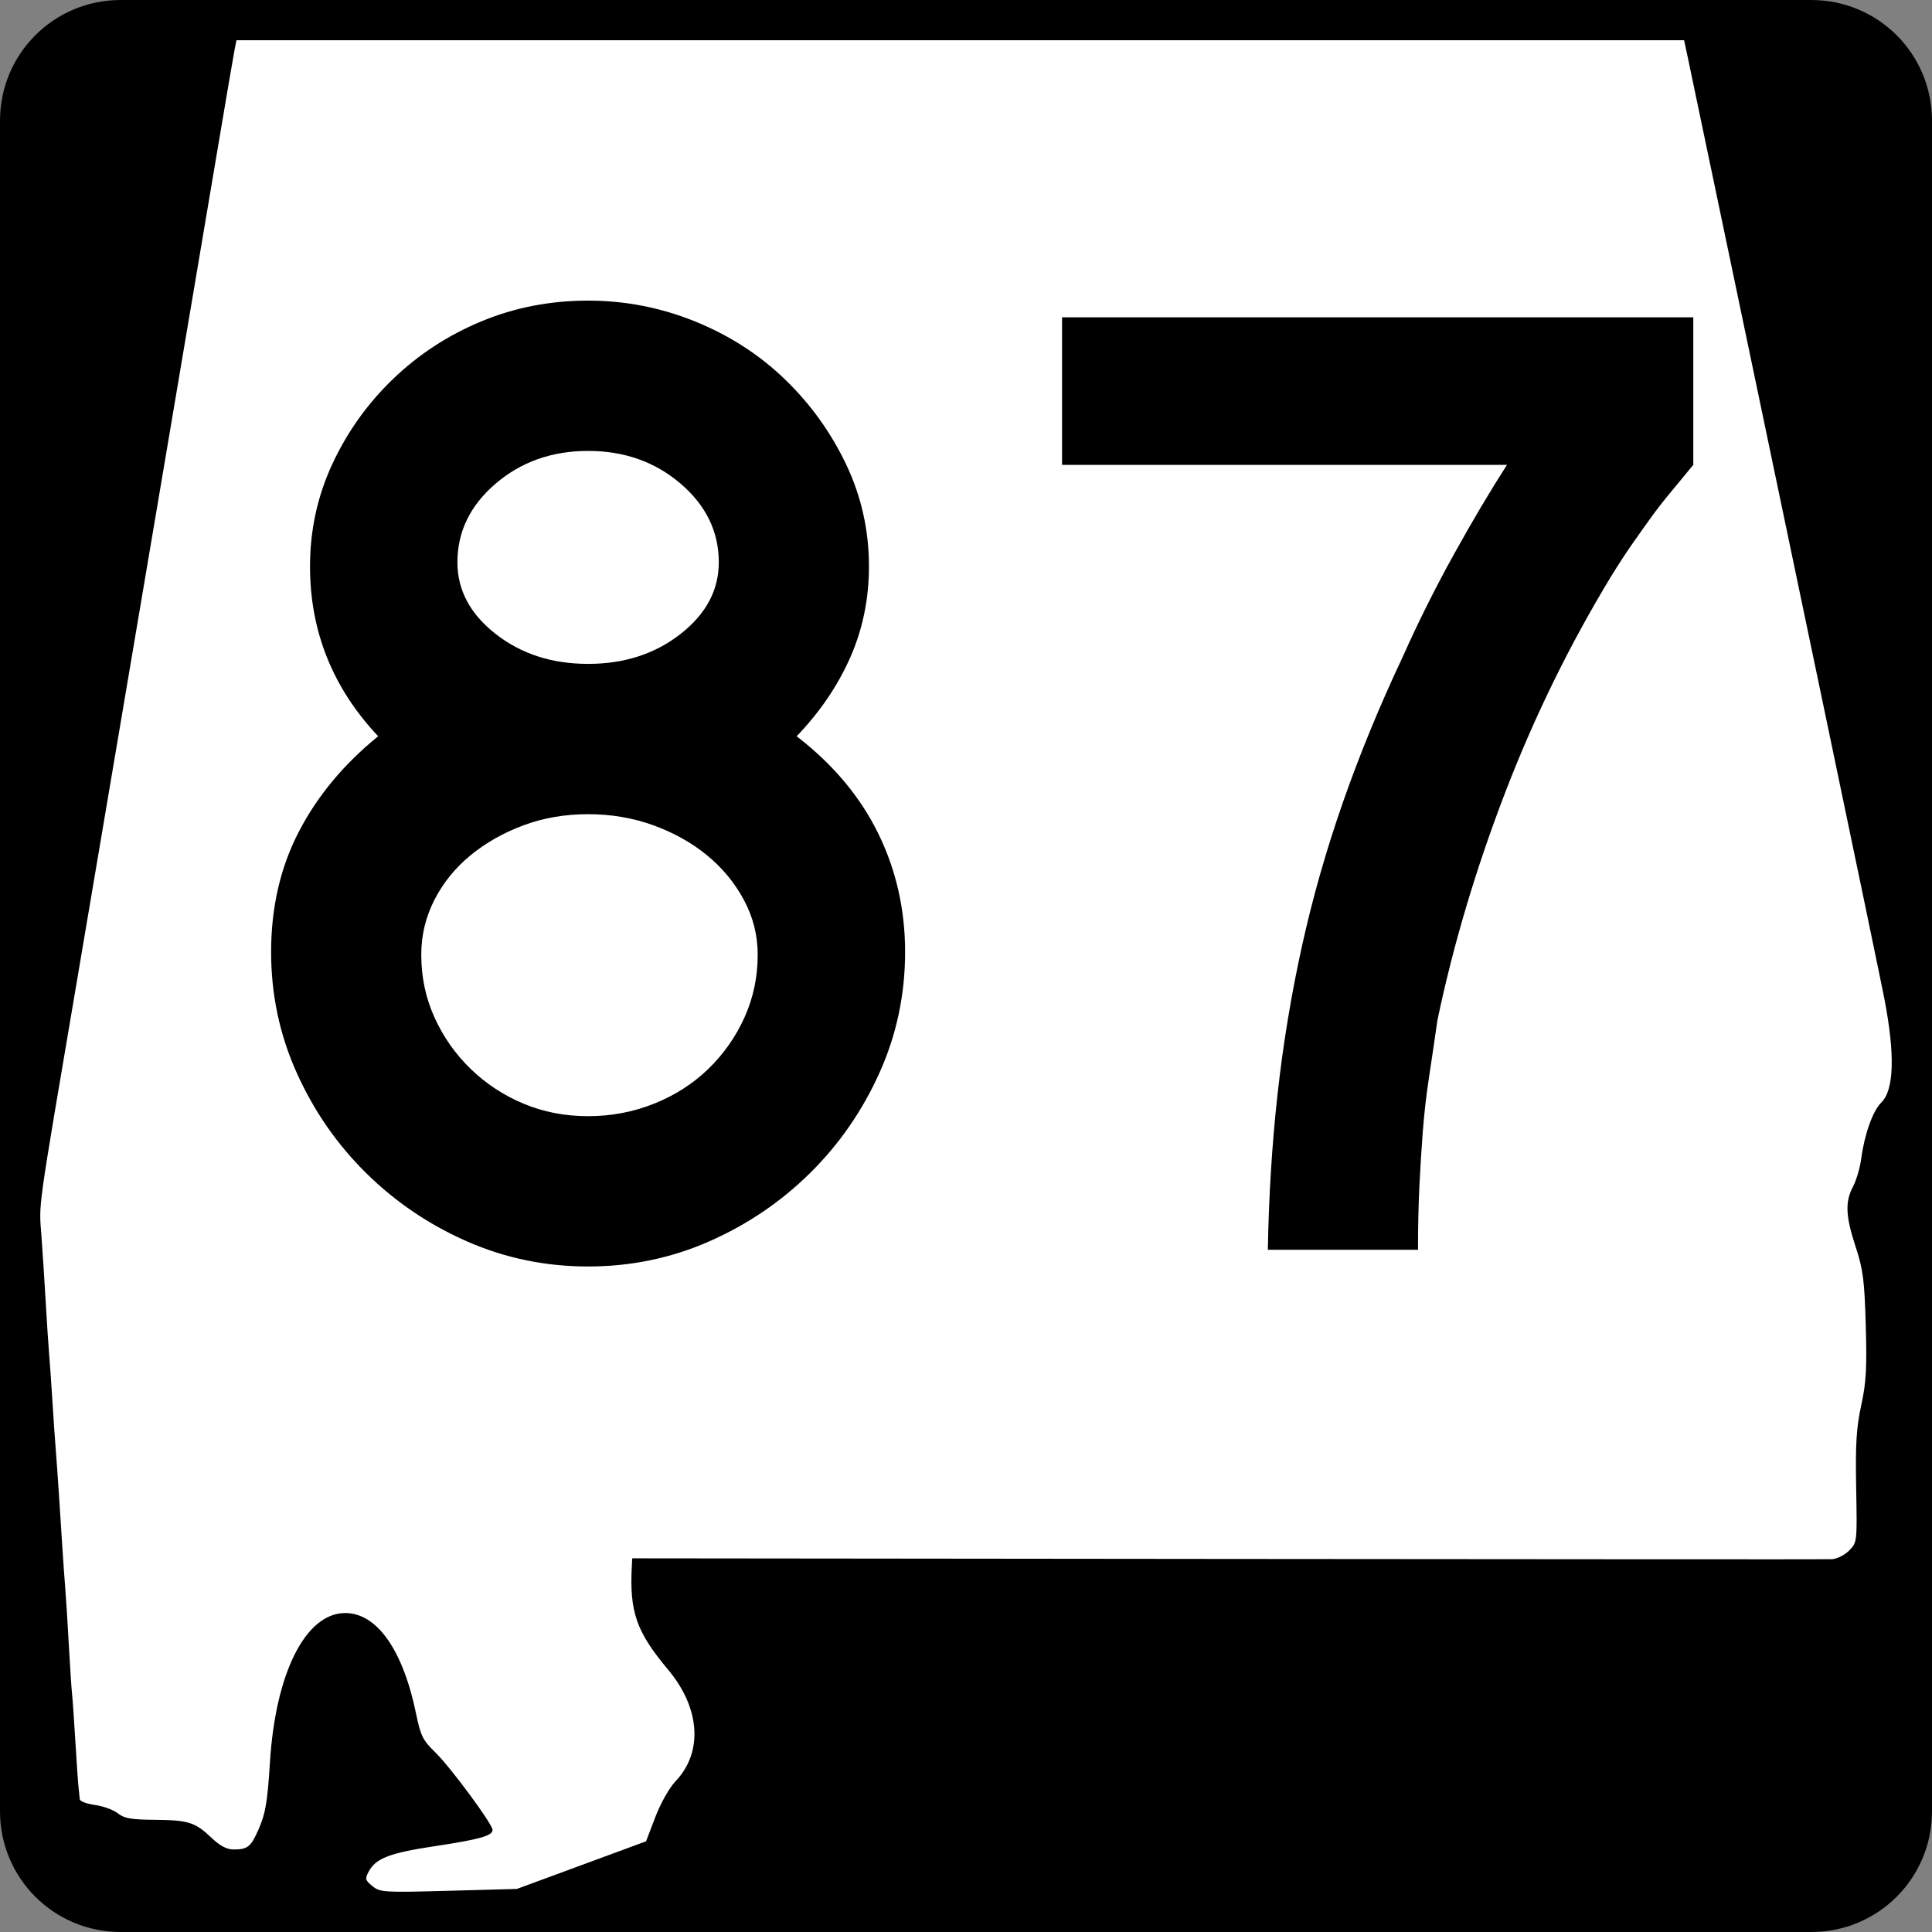
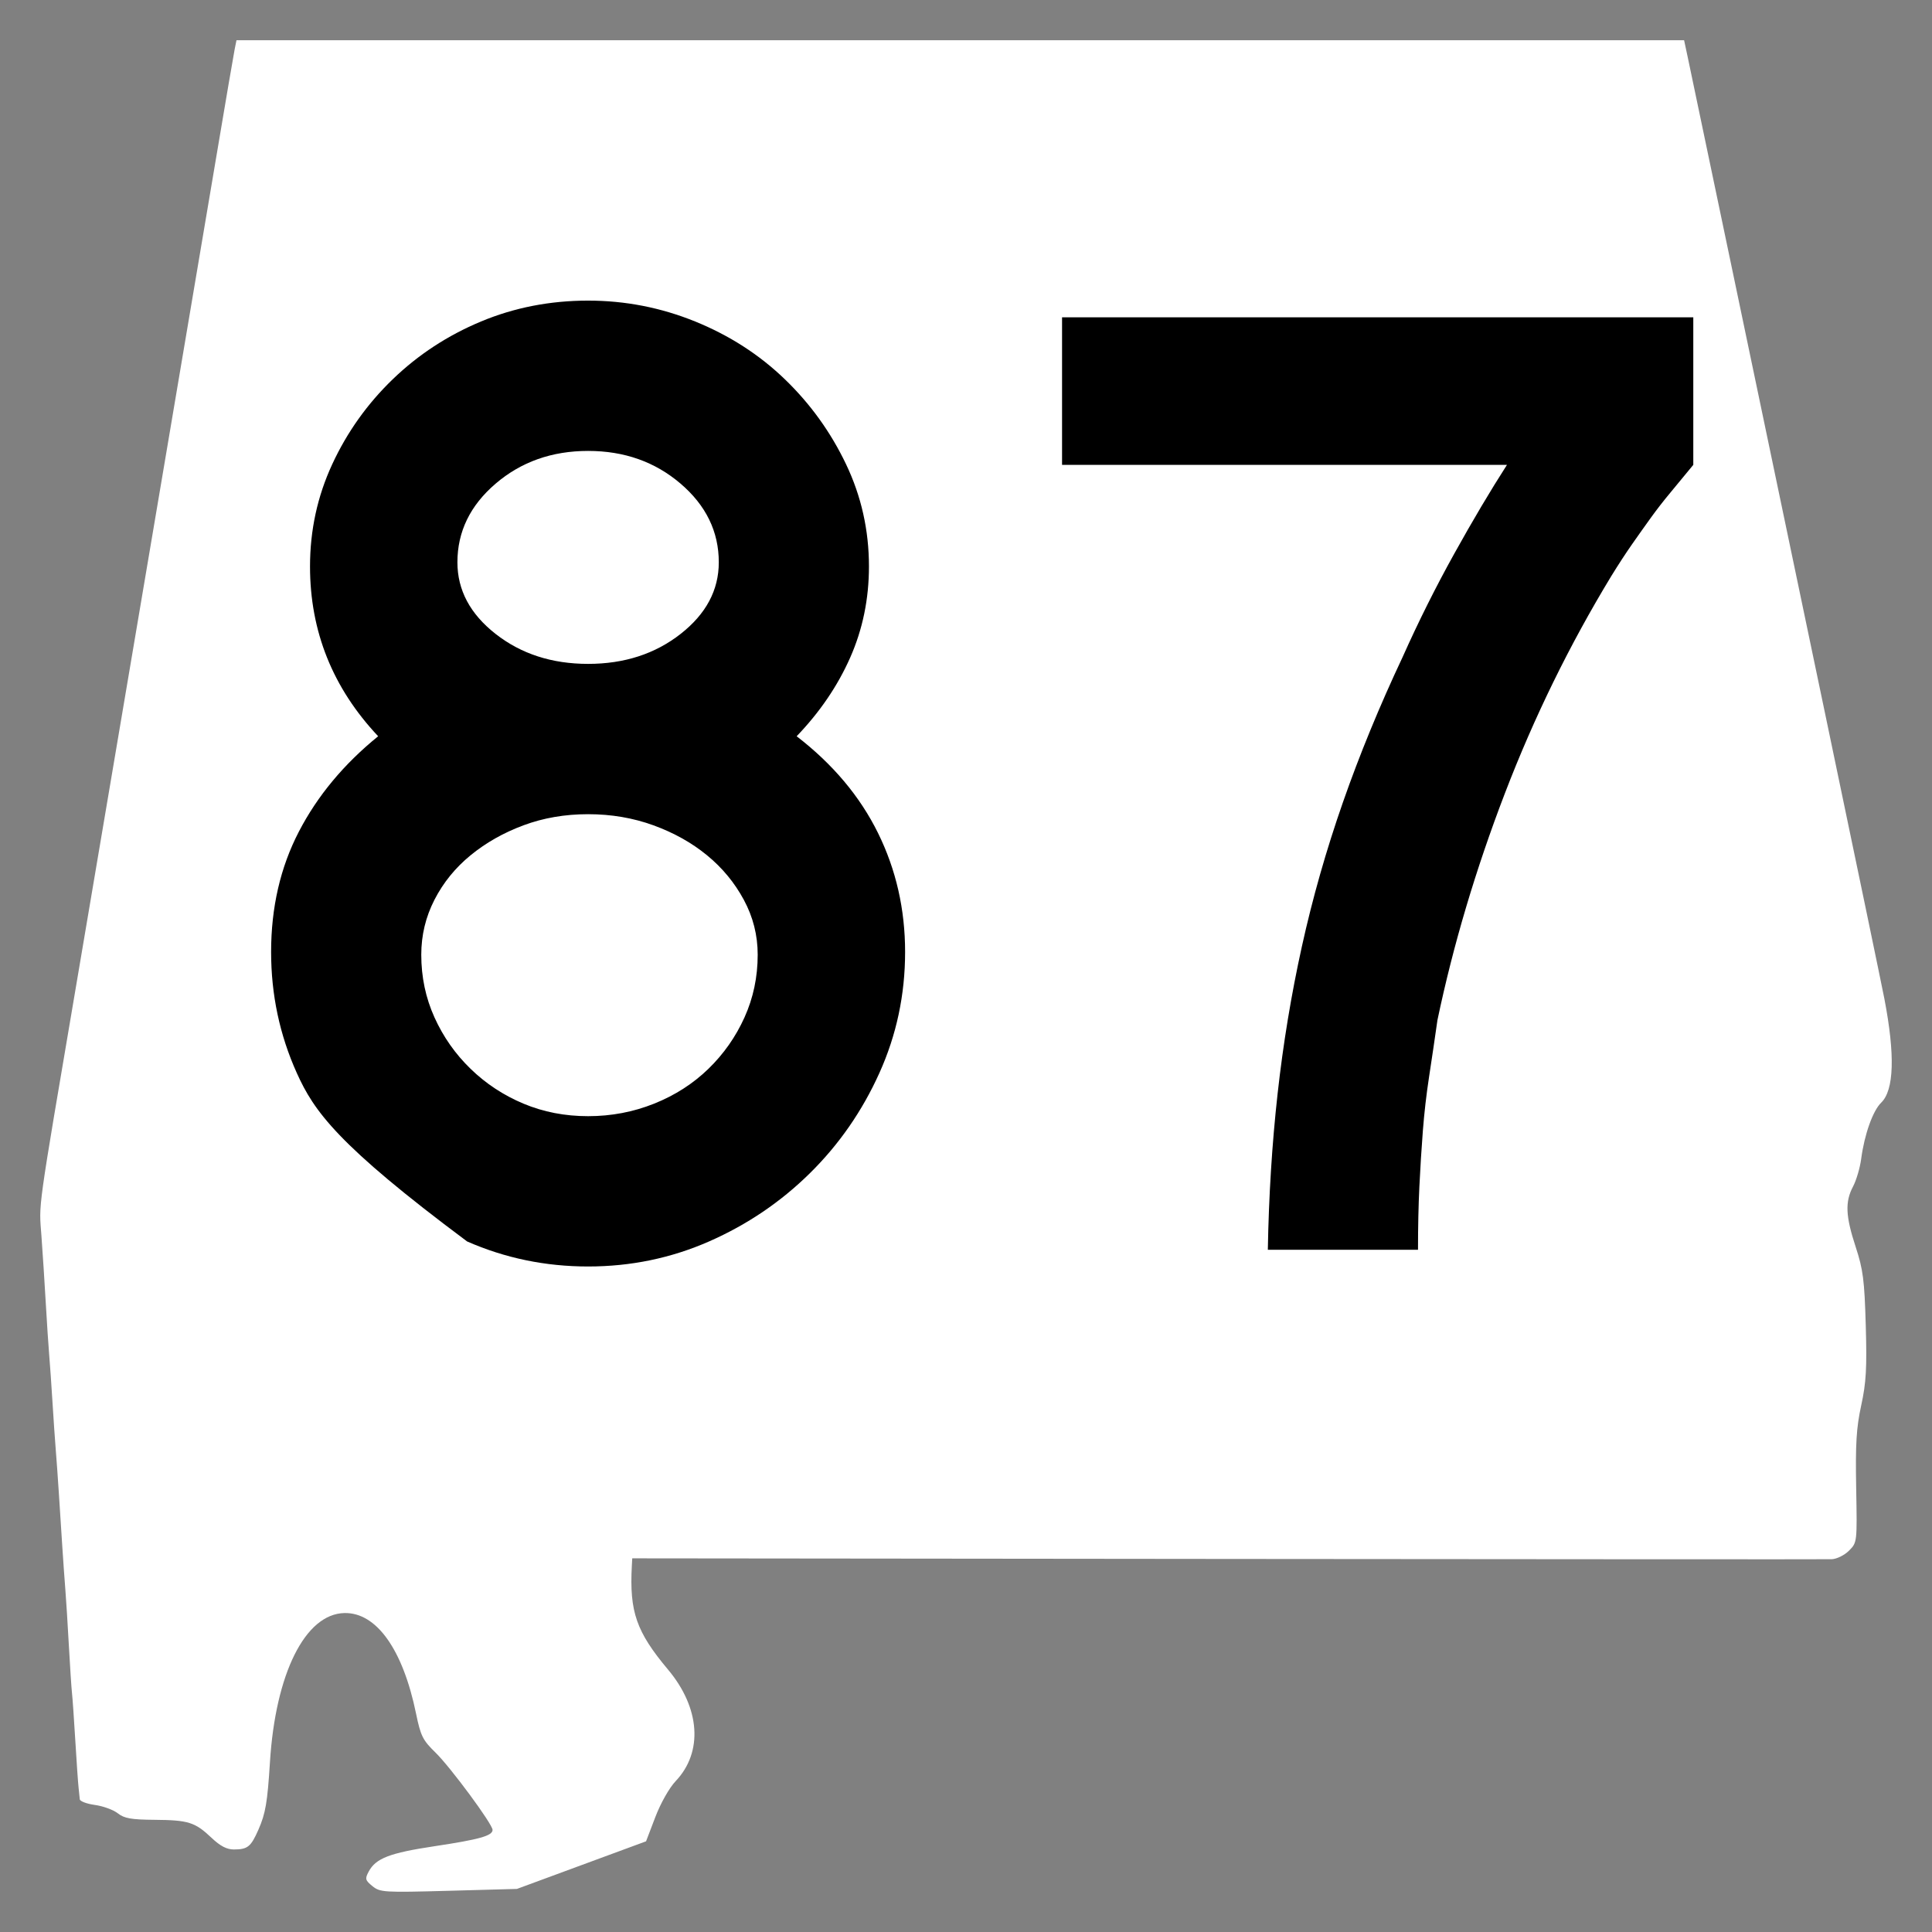
<svg xmlns="http://www.w3.org/2000/svg" xmlns:ns1="http://sodipodi.sourceforge.net/DTD/sodipodi-0.dtd" xmlns:ns2="http://www.inkscape.org/namespaces/inkscape" width="600" height="600" id="svg2" ns1:version="0.32" ns2:version="0.44" version="1.0" ns1:docbase="C:\Documents and Settings\ltljltlj\Desktop\Signs\State Route Shields\Alabama\Done" ns1:docname="Alabama 87.svg">
  <rect width="100%" height="100%" fill="#808080" stroke="none" />
  <defs id="defs4" />
  <ns1:namedview id="base" pagecolor="#ffffff" bordercolor="#666666" borderopacity="1.0" ns2:pageopacity="0.0" ns2:pageshadow="2" ns2:zoom="1.28" ns2:cx="300.00001" ns2:cy="300" ns2:document-units="px" ns2:current-layer="g4165" ns2:window-width="1015" ns2:window-height="964" ns2:window-x="22" ns2:window-y="26" />
  <g ns2:label="Layer 1" ns2:groupmode="layer" id="layer1">
    <g style="overflow:visible" id="g1366" transform="translate(205.714,95.219)">
-       <path style="color:black;fill:black;fill-opacity:1;fill-rule:nonzero;stroke:none;stroke-width:0.874;stroke-linecap:butt;stroke-linejoin:miter;stroke-miterlimit:4;stroke-dashoffset:0;stroke-opacity:1;marker:none;marker-start:none;marker-mid:none;marker-end:none;visibility:visible;display:inline;overflow:visible" d="M -168.214,-95.219 L 356.786,-95.219 C 377.561,-95.219 394.286,-78.494 394.286,-57.719 L 394.286,467.281 C 394.286,488.056 377.561,504.781 356.786,504.781 L -168.214,504.781 C -188.989,504.781 -205.714,488.056 -205.714,467.281 L -205.714,-57.719 C -205.714,-78.494 -188.989,-95.219 -168.214,-95.219 z " id="rect1877" />
      <path id="path7" d="" />
      <path style="fill:white;fill-opacity:1;stroke:none;stroke-opacity:1" d="M -90.052,490.537 C -92.293,488.713 -92.41,488.265 -91.224,486.038 C -89.017,481.891 -84.749,480.246 -70.727,478.133 C -56.804,476.036 -52.743,474.893 -52.743,473.073 C -52.743,471.283 -65.821,453.571 -70.501,449.024 C -74.42,445.215 -75.08,443.888 -76.507,436.947 C -80.602,417.011 -88.808,405.502 -98.767,405.728 C -110.934,406.003 -120.157,424.484 -121.879,452.038 C -122.66,464.541 -123.247,467.978 -125.457,473.001 C -127.798,478.322 -128.794,479.129 -133.049,479.15 C -135.276,479.161 -137.299,478.11 -140.023,475.527 C -145.14,470.675 -147.2,470.024 -157.719,469.942 C -164.956,469.885 -167.14,469.498 -169.138,467.918 C -170.497,466.843 -173.688,465.678 -176.231,465.327 C -178.773,464.977 -180.891,464.182 -180.937,463.56 C -180.983,462.939 -181.153,461.289 -181.315,459.895 C -181.476,458.5 -181.931,451.955 -182.325,445.349 C -182.719,438.744 -183.181,432.126 -183.352,430.643 C -183.523,429.16 -183.963,422.47 -184.331,415.776 C -184.698,409.082 -185.185,401.323 -185.412,398.534 C -185.639,395.745 -186.069,389.697 -186.366,385.095 C -186.663,380.493 -187.149,372.962 -187.446,368.36 C -187.743,363.758 -188.174,357.711 -188.405,354.922 C -188.636,352.133 -189.091,345.515 -189.416,340.215 C -189.741,334.916 -190.202,328.298 -190.44,325.509 C -190.678,322.72 -191.156,315.461 -191.502,309.379 C -191.849,303.296 -192.454,293.94 -192.847,288.587 C -193.622,278.046 -194.332,283.155 -181.986,210.394 C -179.194,193.938 -174.598,166.782 -171.773,150.047 C -168.947,133.312 -161.419,88.813 -155.044,51.159 C -148.669,13.506 -141.191,-30.765 -138.425,-47.221 C -135.66,-63.677 -133.144,-78.396 -132.835,-79.93 L -132.273,-82.719 L 92.513,-82.719 L 317.299,-82.719 L 318.438,-77.395 C 319.064,-74.466 325.255,-44.914 332.195,-11.723 C 339.135,21.468 352.31,84.451 361.473,128.241 C 370.635,172.03 378.746,211.053 379.497,214.958 C 382.85,232.4 382.516,243.336 378.512,247.214 C 375.919,249.725 373.294,257.093 372.297,264.655 C 371.93,267.444 370.791,271.317 369.766,273.261 C 367.246,278.044 367.438,282.428 370.589,292.039 C 372.888,299.051 373.313,302.358 373.715,316.381 C 374.097,329.699 373.844,334.155 372.304,341.23 C 370.795,348.161 370.488,353.177 370.738,366.826 C 371.047,383.791 371.046,383.803 368.513,386.35 C 367.114,387.756 364.714,388.946 363.158,389.005 C 361.607,389.063 277.154,389.027 175.486,388.924 L -9.367,388.736 L -9.492,391.099 C -10.252,405.375 -8.091,411.556 1.767,423.311 C 11.752,435.216 12.681,448.911 4.117,457.926 C 2.154,459.992 -0.544,464.761 -2.193,469.076 L -5.073,476.615 L -25.125,484.008 L -45.177,491.401 L -66.371,491.982 C -86.518,492.534 -87.687,492.463 -90.052,490.537 z " id="path1483" />
      <g style="overflow:visible" id="g4165" transform="matrix(1,0,0,1.001,-1117.941,-617.729)">
-         <path transform="scale(1,1)" style="font-size:431.789px;font-style:normal;font-variant:normal;font-weight:normal;font-stretch:normal;text-align:center;line-height:125%;writing-mode:lr-tb;text-anchor:middle;font-family:Roadgeek 2005 Series D" d="M 1193.315,817.337 C 1193.315,830.576 1190.651,843.096 1185.323,854.898 C 1179.995,866.701 1172.798,877.065 1163.732,885.99 C 1154.666,894.915 1144.232,901.967 1132.43,907.146 C 1120.627,912.325 1108.107,914.914 1094.868,914.914 C 1081.621,914.914 1069.096,912.325 1057.293,907.146 C 1045.491,901.967 1035.057,894.915 1025.991,885.99 C 1016.925,877.065 1009.731,866.701 1004.407,854.898 C 999.083,843.096 996.422,830.576 996.422,817.337 C 996.422,803.519 999.299,791.068 1005.053,779.986 C 1010.807,768.904 1019.012,759.046 1029.668,750.41 C 1015.559,735.441 1008.505,717.88 1008.505,697.728 C 1008.505,686.501 1010.809,675.922 1015.417,665.991 C 1020.024,656.06 1026.285,647.279 1034.2,639.649 C 1042.116,632.02 1051.254,626.046 1061.616,621.728 C 1071.977,617.411 1083.061,615.252 1094.868,615.252 C 1106.385,615.252 1117.467,617.411 1128.114,621.728 C 1138.761,626.046 1148.044,632.02 1155.964,639.649 C 1163.883,647.279 1170.217,656.06 1174.966,665.991 C 1179.714,675.922 1182.088,686.501 1182.088,697.728 C 1182.088,707.804 1180.144,717.232 1176.257,726.013 C 1172.37,734.793 1166.829,742.926 1159.634,750.41 C 1170.861,759.046 1179.281,769.047 1184.895,780.415 C 1190.508,791.782 1193.315,804.09 1193.315,817.337 L 1193.315,817.337 z M 1135.454,696.436 C 1135.454,686.932 1131.496,678.797 1123.581,672.032 C 1115.666,665.268 1106.095,661.886 1094.868,661.886 C 1083.641,661.886 1074.07,665.268 1066.155,672.032 C 1058.24,678.797 1054.282,686.932 1054.283,696.436 C 1054.282,705.072 1058.24,712.484 1066.155,718.673 C 1074.07,724.862 1083.641,727.956 1094.868,727.956 C 1106.095,727.956 1115.666,724.862 1123.581,718.673 C 1131.496,712.484 1135.454,705.072 1135.454,696.436 L 1135.454,696.436 z M 1147.537,818.193 C 1147.537,812.15 1146.099,806.466 1143.222,801.142 C 1140.345,795.819 1136.532,791.213 1131.784,787.326 C 1127.036,783.439 1121.495,780.344 1115.161,778.043 C 1108.827,775.741 1102.063,774.59 1094.868,774.59 C 1087.673,774.59 1080.982,775.741 1074.793,778.043 C 1068.604,780.344 1063.133,783.439 1058.381,787.326 C 1053.628,791.213 1049.886,795.819 1047.154,801.142 C 1044.421,806.466 1043.055,812.15 1043.056,818.193 C 1043.055,825.107 1044.421,831.586 1047.154,837.63 C 1049.886,843.674 1053.628,848.997 1058.381,853.601 C 1063.133,858.204 1068.604,861.801 1074.793,864.393 C 1080.982,866.984 1087.673,868.28 1094.868,868.28 C 1102.063,868.28 1108.899,866.984 1115.379,864.393 C 1121.857,861.801 1127.47,858.204 1132.219,853.601 C 1136.967,848.997 1140.707,843.674 1143.439,837.63 C 1146.171,831.586 1147.537,825.107 1147.537,818.193 L 1147.537,818.193 z M 1438.094,666.208 C 1435.502,669.371 1433.126,672.248 1430.965,674.839 C 1428.804,677.431 1426.788,680.022 1424.917,682.614 C 1423.045,685.205 1421.104,687.94 1419.092,690.816 C 1417.081,693.694 1414.919,697.003 1412.609,700.745 C 1399.66,722.049 1388.653,744.503 1379.587,768.107 C 1370.521,791.712 1363.537,815.172 1358.636,838.486 C 1357.774,844.53 1356.914,850.359 1356.053,855.972 C 1355.192,861.586 1354.544,867.199 1354.109,872.813 C 1353.674,878.426 1353.314,884.185 1353.029,890.088 C 1352.743,895.991 1352.6,902.54 1352.6,909.735 L 1305.966,909.735 C 1306.256,893.035 1307.264,876.915 1308.991,861.375 C 1310.717,845.835 1313.234,830.58 1316.541,815.611 C 1319.849,800.642 1324.094,785.745 1329.277,770.92 C 1334.46,756.096 1340.649,741.054 1347.843,725.795 C 1352.736,714.858 1358.062,704.207 1363.821,693.841 C 1369.579,683.475 1375.05,674.264 1380.233,666.208 L 1242.057,666.208 L 1242.057,620.431 L 1438.094,620.431 L 1438.094,666.208 L 1438.094,666.208 z " id="text1343" />
+         <path transform="scale(1,1)" style="font-size:431.789px;font-style:normal;font-variant:normal;font-weight:normal;font-stretch:normal;text-align:center;line-height:125%;writing-mode:lr-tb;text-anchor:middle;font-family:Roadgeek 2005 Series D" d="M 1193.315,817.337 C 1193.315,830.576 1190.651,843.096 1185.323,854.898 C 1179.995,866.701 1172.798,877.065 1163.732,885.99 C 1154.666,894.915 1144.232,901.967 1132.43,907.146 C 1120.627,912.325 1108.107,914.914 1094.868,914.914 C 1081.621,914.914 1069.096,912.325 1057.293,907.146 C 1016.925,877.065 1009.731,866.701 1004.407,854.898 C 999.083,843.096 996.422,830.576 996.422,817.337 C 996.422,803.519 999.299,791.068 1005.053,779.986 C 1010.807,768.904 1019.012,759.046 1029.668,750.41 C 1015.559,735.441 1008.505,717.88 1008.505,697.728 C 1008.505,686.501 1010.809,675.922 1015.417,665.991 C 1020.024,656.06 1026.285,647.279 1034.2,639.649 C 1042.116,632.02 1051.254,626.046 1061.616,621.728 C 1071.977,617.411 1083.061,615.252 1094.868,615.252 C 1106.385,615.252 1117.467,617.411 1128.114,621.728 C 1138.761,626.046 1148.044,632.02 1155.964,639.649 C 1163.883,647.279 1170.217,656.06 1174.966,665.991 C 1179.714,675.922 1182.088,686.501 1182.088,697.728 C 1182.088,707.804 1180.144,717.232 1176.257,726.013 C 1172.37,734.793 1166.829,742.926 1159.634,750.41 C 1170.861,759.046 1179.281,769.047 1184.895,780.415 C 1190.508,791.782 1193.315,804.09 1193.315,817.337 L 1193.315,817.337 z M 1135.454,696.436 C 1135.454,686.932 1131.496,678.797 1123.581,672.032 C 1115.666,665.268 1106.095,661.886 1094.868,661.886 C 1083.641,661.886 1074.07,665.268 1066.155,672.032 C 1058.24,678.797 1054.282,686.932 1054.283,696.436 C 1054.282,705.072 1058.24,712.484 1066.155,718.673 C 1074.07,724.862 1083.641,727.956 1094.868,727.956 C 1106.095,727.956 1115.666,724.862 1123.581,718.673 C 1131.496,712.484 1135.454,705.072 1135.454,696.436 L 1135.454,696.436 z M 1147.537,818.193 C 1147.537,812.15 1146.099,806.466 1143.222,801.142 C 1140.345,795.819 1136.532,791.213 1131.784,787.326 C 1127.036,783.439 1121.495,780.344 1115.161,778.043 C 1108.827,775.741 1102.063,774.59 1094.868,774.59 C 1087.673,774.59 1080.982,775.741 1074.793,778.043 C 1068.604,780.344 1063.133,783.439 1058.381,787.326 C 1053.628,791.213 1049.886,795.819 1047.154,801.142 C 1044.421,806.466 1043.055,812.15 1043.056,818.193 C 1043.055,825.107 1044.421,831.586 1047.154,837.63 C 1049.886,843.674 1053.628,848.997 1058.381,853.601 C 1063.133,858.204 1068.604,861.801 1074.793,864.393 C 1080.982,866.984 1087.673,868.28 1094.868,868.28 C 1102.063,868.28 1108.899,866.984 1115.379,864.393 C 1121.857,861.801 1127.47,858.204 1132.219,853.601 C 1136.967,848.997 1140.707,843.674 1143.439,837.63 C 1146.171,831.586 1147.537,825.107 1147.537,818.193 L 1147.537,818.193 z M 1438.094,666.208 C 1435.502,669.371 1433.126,672.248 1430.965,674.839 C 1428.804,677.431 1426.788,680.022 1424.917,682.614 C 1423.045,685.205 1421.104,687.94 1419.092,690.816 C 1417.081,693.694 1414.919,697.003 1412.609,700.745 C 1399.66,722.049 1388.653,744.503 1379.587,768.107 C 1370.521,791.712 1363.537,815.172 1358.636,838.486 C 1357.774,844.53 1356.914,850.359 1356.053,855.972 C 1355.192,861.586 1354.544,867.199 1354.109,872.813 C 1353.674,878.426 1353.314,884.185 1353.029,890.088 C 1352.743,895.991 1352.6,902.54 1352.6,909.735 L 1305.966,909.735 C 1306.256,893.035 1307.264,876.915 1308.991,861.375 C 1310.717,845.835 1313.234,830.58 1316.541,815.611 C 1319.849,800.642 1324.094,785.745 1329.277,770.92 C 1334.46,756.096 1340.649,741.054 1347.843,725.795 C 1352.736,714.858 1358.062,704.207 1363.821,693.841 C 1369.579,683.475 1375.05,674.264 1380.233,666.208 L 1242.057,666.208 L 1242.057,620.431 L 1438.094,620.431 L 1438.094,666.208 L 1438.094,666.208 z " id="text1343" />
      </g>
    </g>
  </g>
</svg>